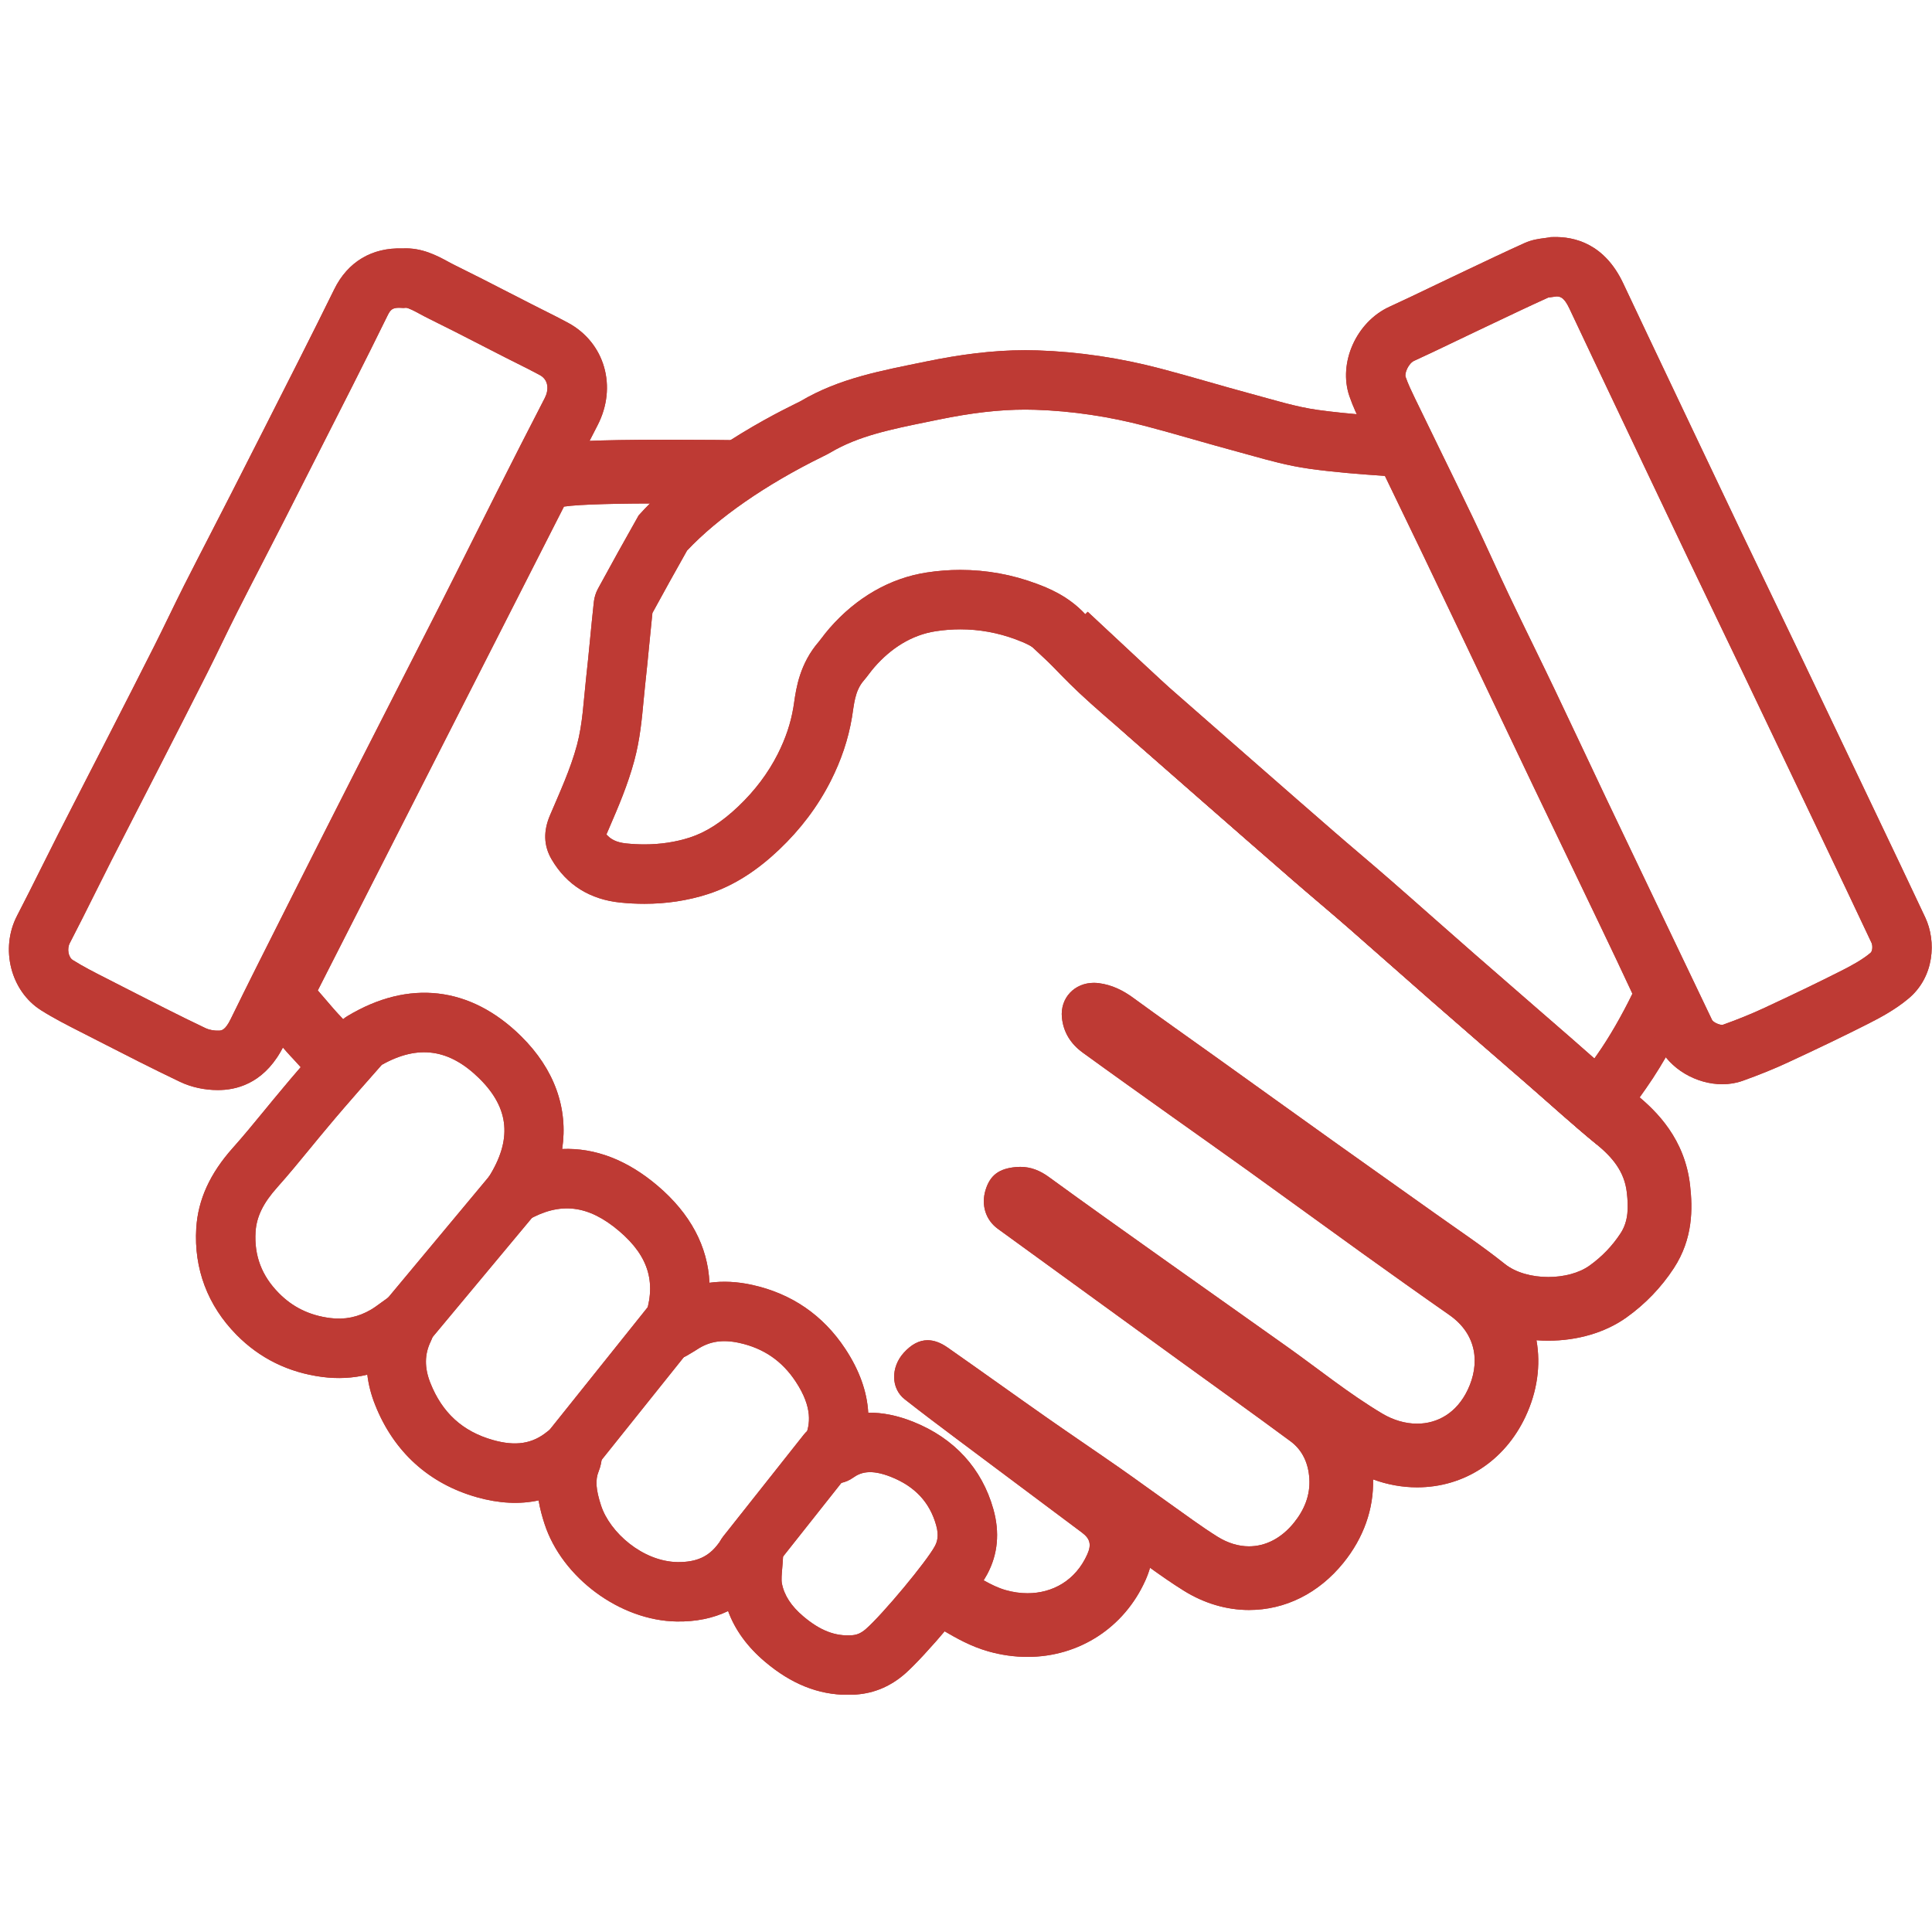
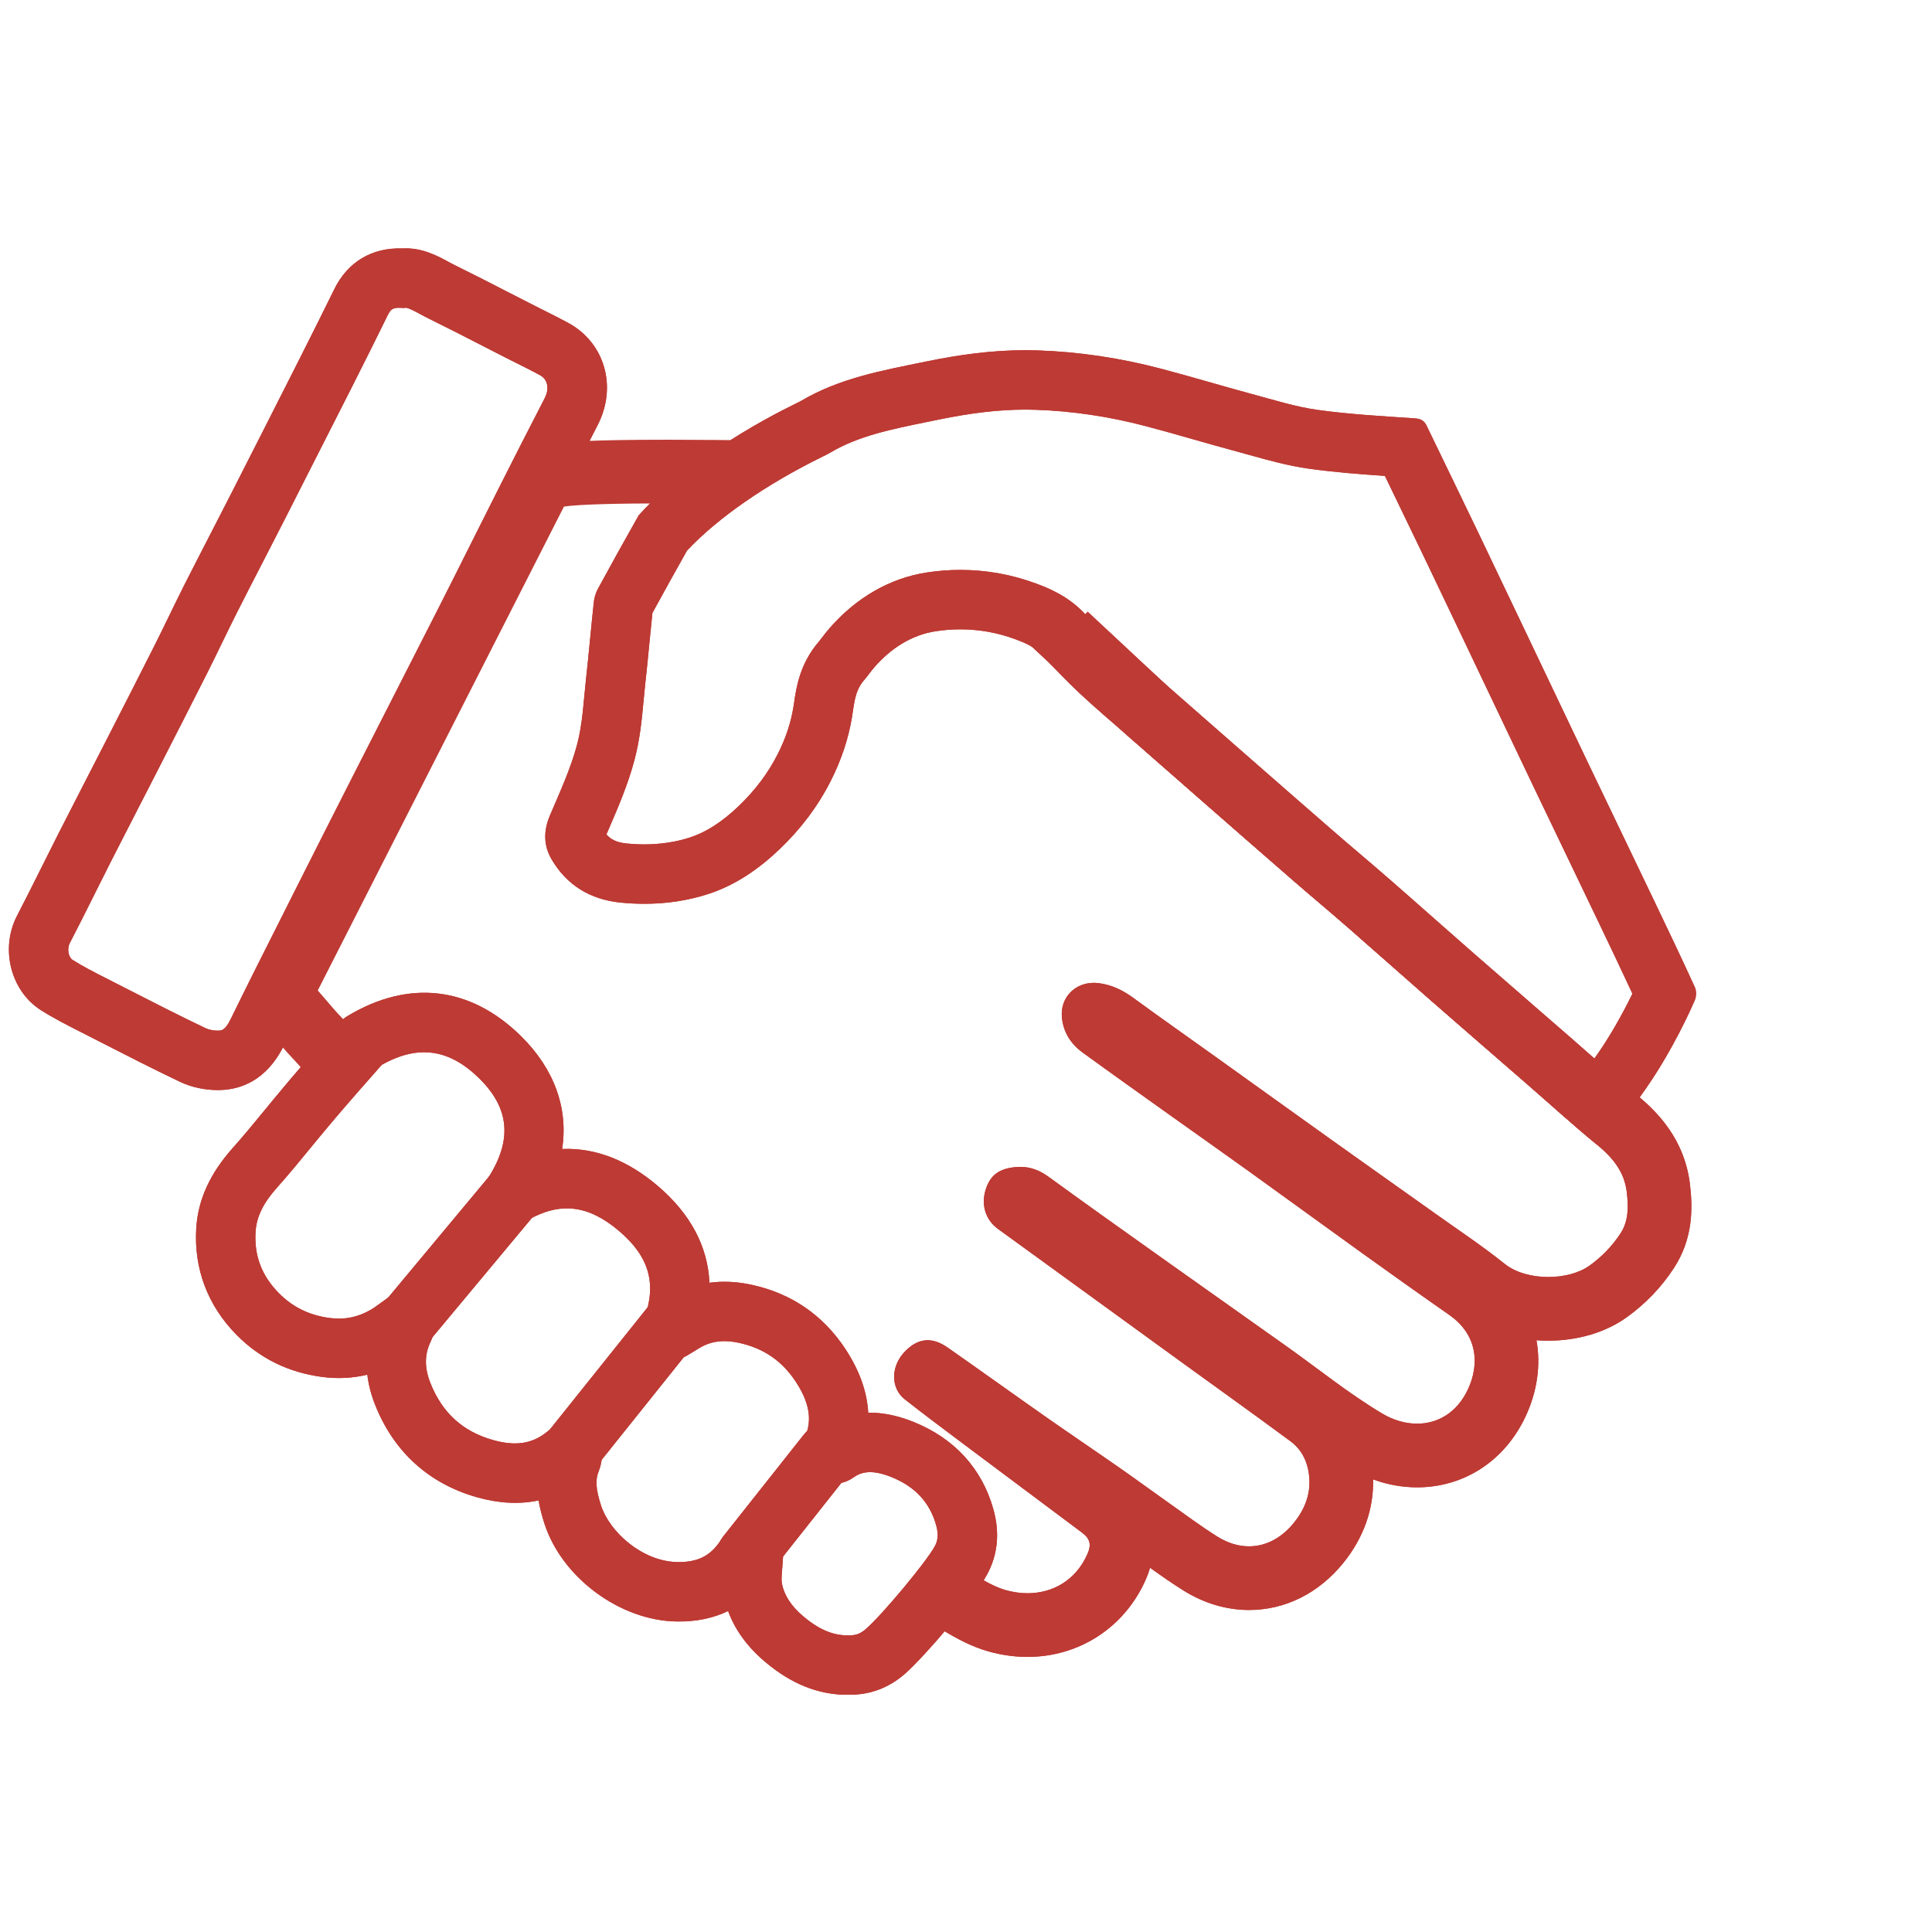
<svg xmlns="http://www.w3.org/2000/svg" width="1080" viewBox="0 0 810 810" height="1080" preserveAspectRatio="xMidYMid meet">
  <defs>
    <clipPath id="5677ba2f70">
      <path d="M 82.031 416.117 L 418.348 416.117 L 418.348 710.477 L 82.031 710.477 Z M 82.031 416.117 " clip-rule="nonzero" />
    </clipPath>
    <clipPath id="1c6d4ad8f4">
      <path d="M 564.258 99.379 L 809.891 99.379 L 809.891 455 L 564.258 455 Z M 564.258 99.379 " clip-rule="nonzero" />
    </clipPath>
    <clipPath id="4f2bcc4b38">
      <path d="M 82.031 416.117 L 418.348 416.117 L 418.348 710.477 L 82.031 710.477 Z M 82.031 416.117 " clip-rule="nonzero" />
    </clipPath>
    <clipPath id="1bf614caaf">
      <path d="M 564.258 99.379 L 809.891 99.379 L 809.891 455 L 564.258 455 Z M 564.258 99.379 " clip-rule="nonzero" />
    </clipPath>
  </defs>
  <path fill="#be3a34" d="M 279.953 184.359 C 247.512 184.359 237.539 185.23 232.473 185.992 C 223.941 187.273 216.559 192.598 212.648 200.285 L 109.445 403.141 C 104.559 412.738 105.922 424.328 112.902 432.535 C 119.645 440.469 121.438 442.414 123.398 444.477 C 124.426 445.562 125.594 446.793 131.711 453.988 C 132.094 454.43 132.488 454.871 132.898 455.293 C 133.352 455.758 133.773 456.191 134.211 456.648 C 134.922 455.426 135.68 454.238 136.512 453.109 C 137.758 451.441 139.328 449.934 141.074 448.586 C 141.207 448.273 141.324 447.953 141.469 447.641 C 142.781 445.512 144.098 443.379 145.41 441.254 C 147.141 439.133 149.109 437.316 151.27 435.789 C 139.133 421.539 146.453 430.785 133.234 415.242 L 236.441 212.387 C 243.121 211.387 260.176 211.051 279.953 211.051 C 285.48 211.051 291.227 211.078 297.012 211.121 C 298.496 209.469 300.145 207.973 301.918 206.699 C 303.961 197.254 311.016 188.168 319.949 184.688 C 306.832 184.5 292.797 184.359 279.953 184.359 " fill-opacity="1" fill-rule="nonzero" />
  <path fill="#be3a34" d="M 708.582 497.02 C 706.414 477.625 694.734 466.031 686.137 459 C 679.848 453.84 673.738 448.445 667.266 442.727 C 664.305 440.113 661.344 437.5 658.367 434.906 C 653.543 430.707 648.715 426.516 643.883 422.324 C 635.195 414.785 626.512 407.242 617.852 399.672 C 612.277 394.801 606.73 389.898 601.176 385.004 C 595.199 379.723 589.012 374.258 582.867 368.898 C 578.613 365.188 574.312 361.52 570.148 357.973 C 566.555 354.914 562.84 351.754 559.27 348.645 C 548.809 339.566 538.188 330.273 527.922 321.285 L 521.715 315.859 C 511.211 306.676 500.715 297.473 490.219 288.262 C 488.055 286.363 474.148 273.414 456.035 256.484 C 455.109 257.465 454.137 258.375 453.129 259.188 C 442.855 267.445 430.363 265.875 420.367 259.668 C 444.695 282.438 469.344 305.461 472.617 308.328 C 483.121 317.547 493.625 326.758 504.141 335.953 C 516.672 346.914 529.199 357.883 541.773 368.805 C 549.578 375.582 557.523 382.211 565.316 389.008 C 577.008 399.219 588.594 409.551 600.281 419.766 C 613.77 431.562 627.324 443.281 640.844 455.043 C 650.293 463.266 659.551 471.719 669.234 479.648 C 675.883 485.098 681.055 491.043 682.059 499.988 C 682.73 506 682.828 511.887 679.422 517.086 C 675.953 522.375 671.629 526.883 666.391 530.629 C 662.016 533.762 655.594 535.395 649.117 535.395 C 642.352 535.395 635.52 533.617 630.855 529.883 C 621.516 522.406 611.504 515.758 601.754 508.809 C 587.523 498.668 573.238 488.602 559.02 478.453 C 542.418 466.602 525.871 454.695 509.285 442.824 C 497.934 434.699 486.508 426.676 475.23 418.434 C 470.797 415.188 466.195 412.906 460.637 412.184 C 459.945 412.102 459.266 412.059 458.598 412.059 C 450.578 412.059 444.41 418.316 445.211 426.602 C 445.824 432.871 449 437.727 453.957 441.328 C 466.426 450.395 479.008 459.312 491.559 468.27 C 502.16 475.832 512.824 483.328 523.395 490.926 C 539.355 502.398 555.23 513.988 571.195 525.457 C 583.285 534.129 595.406 542.77 607.605 551.285 C 619.438 559.535 620.457 571.91 615.375 582.633 C 610.773 592.352 602.719 596.883 594.113 596.883 C 589.242 596.883 584.195 595.43 579.512 592.645 C 565.512 584.301 552.734 573.918 539.402 564.457 C 522.227 552.266 505.012 540.121 487.84 527.91 C 471.762 516.477 455.664 505.062 439.719 493.453 C 435.98 490.73 432.18 489.215 427.73 489.215 C 427.125 489.215 426.508 489.242 425.867 489.305 C 418.957 489.93 415.141 492.613 413.215 498.855 C 411.27 505.16 413.203 511.449 418.348 515.191 C 443.59 533.531 468.844 551.863 494.105 570.184 C 509.77 581.543 525.523 592.777 541.07 604.281 C 546.133 608.027 548.543 613.559 548.945 619.852 C 549.391 626.934 546.82 633.055 542.469 638.445 C 537.242 644.902 530.625 648.309 523.645 648.309 C 519.293 648.309 514.805 646.984 510.418 644.246 C 503.586 639.98 497.113 635.121 490.523 630.469 C 483.512 625.523 476.594 620.426 469.555 615.512 C 459.379 608.41 449.074 601.484 438.914 594.359 C 425.012 584.617 411.227 574.703 397.312 564.973 C 394.363 562.906 391.57 561.895 388.895 561.895 C 385.363 561.895 382.043 563.68 378.871 567.195 C 373.422 573.258 373.512 582.094 379.281 586.633 C 386.344 592.191 393.531 597.594 400.727 602.988 C 418.367 616.207 436.051 629.371 453.684 642.594 C 457.109 645.164 457.633 647.703 455.859 651.648 C 450.934 662.68 441.25 667.973 430.781 667.973 C 427.777 667.973 424.699 667.531 421.656 666.664 C 415.352 664.879 409.719 660.742 403.77 657.711 C 403.473 657.559 401.699 656.195 398.961 654.047 C 399 654.293 399.059 654.52 399.098 654.77 C 400.266 662.516 397.234 670.215 392.719 676.32 C 391.711 677.668 390.488 678.91 389.137 680.051 C 390.141 680.719 390.777 681.047 391.641 681.492 C 392.918 682.137 394.434 683.012 396.047 683.945 C 400.871 686.738 406.875 690.215 414.363 692.348 C 419.777 693.883 425.305 694.664 430.781 694.664 C 452.418 694.664 471.367 682.359 480.223 662.555 C 481.008 660.805 481.648 659.055 482.156 657.293 C 486.637 660.5 491.273 663.766 496.285 666.887 C 504.781 672.195 514.246 675 523.645 675 C 538.855 675 552.902 667.977 563.219 655.23 C 571.676 644.777 575.957 632.723 575.672 620.254 C 581.664 622.441 587.906 623.574 594.113 623.574 C 613.777 623.574 630.754 612.543 639.504 594.062 C 644.562 583.363 646.016 572.25 644.168 561.906 C 645.801 562.031 647.457 562.086 649.117 562.086 C 661.48 562.086 673.133 558.625 681.934 552.328 C 689.812 546.691 696.48 539.754 701.742 531.719 C 709.859 519.324 709.668 506.668 708.582 497.02 " fill-opacity="1" fill-rule="nonzero" />
  <path fill="#be3a34" d="M 429.941 146.816 C 415.926 146.816 402.074 148.723 388.305 151.559 C 369.562 155.418 351.965 158.504 335.512 168.27 C 333.809 169.27 293.383 187.473 267.754 216.09 C 262 226.266 256.32 236.484 250.738 246.75 C 249.812 248.441 249.18 250.43 248.973 252.34 C 247.805 263.031 246.906 273.75 245.711 284.434 C 244.668 293.781 244.316 303.359 241.895 312.363 C 239.18 322.477 234.695 332.152 230.574 341.848 C 227.848 348.262 227.812 354.402 231.27 360.301 C 237.676 371.23 247.598 377.117 259.996 378.395 C 263.391 378.742 266.789 378.922 270.18 378.922 C 279.211 378.922 288.16 377.645 296.809 374.855 C 308.195 371.195 318.004 364.43 326.676 356.188 C 335.52 347.785 342.836 338.211 348.344 327.305 C 352.59 318.887 355.629 310.102 357.191 300.734 C 358.082 295.43 358.289 289.758 362.141 285.316 C 363.703 283.523 365.023 281.52 366.598 279.727 C 373.492 271.836 382.125 266.207 392.328 264.645 C 395.754 264.113 399.195 263.852 402.621 263.852 C 410.504 263.852 418.352 265.25 425.938 268.09 C 429.906 269.578 433.734 271.203 436.766 274.48 C 441.887 280.02 447.121 285.488 452.629 290.652 C 459.113 296.734 465.934 302.465 472.617 308.328 C 483.121 317.547 493.625 326.758 504.141 335.953 C 516.672 346.914 529.199 357.883 541.773 368.805 C 549.578 375.582 557.523 382.211 565.316 389.008 C 577.008 399.219 588.594 409.551 600.281 419.766 C 613.77 431.562 627.324 443.281 640.844 455.043 C 650.293 463.266 659.551 471.719 669.234 479.648 C 669.469 479.844 669.738 479.934 670.051 479.934 C 673.426 479.934 681.152 469.043 690.195 456.168 C 697.578 445.668 705.41 431.207 710.527 419.426 C 711.215 417.855 711.293 415.457 710.59 413.93 C 704.961 401.59 699.113 389.355 693.262 377.125 C 684.039 357.812 674.73 338.551 665.5 319.25 C 655.922 299.211 646.398 279.145 636.84 259.09 C 630.898 246.621 624.969 234.137 618.992 221.68 C 612.055 207.25 605.062 192.84 598.09 178.43 C 597.125 176.41 595.746 175.582 593.273 175.414 C 579.648 174.469 565.969 173.738 552.457 171.863 C 543.184 170.57 534.113 167.684 525.027 165.246 C 512.23 161.805 499.547 157.945 486.734 154.574 C 469.754 150.105 452.441 147.48 434.895 146.902 C 433.242 146.848 431.586 146.816 429.941 146.816 Z M 429.941 171.73 C 431.332 171.73 432.719 171.758 434.074 171.801 C 449.422 172.301 465.008 174.613 480.391 178.668 C 487.016 180.406 493.832 182.352 500.422 184.234 C 506.332 185.918 512.441 187.656 518.562 189.301 C 520.422 189.801 522.277 190.316 524.141 190.84 C 531.973 193.027 540.078 195.285 549.031 196.539 C 559.719 198.02 570.312 198.824 580.629 199.527 L 581.59 201.516 C 586.578 211.832 591.57 222.145 596.531 232.473 C 601.16 242.102 605.75 251.75 610.344 261.391 L 614.355 269.809 C 617.707 276.844 621.055 283.883 624.406 290.918 C 630.598 303.949 636.801 316.977 643.027 329.996 C 647.656 339.688 652.312 349.367 656.973 359.059 C 661.578 368.656 666.195 378.258 670.789 387.863 C 675.281 397.254 679.887 406.895 684.398 416.613 C 680 425.66 674.613 435.016 669.809 441.852 C 669.086 442.879 668.281 444.031 667.426 445.242 C 666.98 444.852 666.535 444.457 666.082 444.062 C 663.129 441.445 660.176 438.84 657.199 436.254 C 652.375 432.055 647.547 427.863 642.723 423.668 C 634.031 416.125 625.336 408.582 616.676 401.008 C 611.102 396.133 605.547 391.234 600 386.332 C 594.016 381.059 587.832 375.602 581.699 370.242 C 577.453 366.535 573.148 362.875 568.984 359.328 C 565.398 356.262 561.688 353.102 558.102 349.992 C 547.625 340.895 537 331.594 526.711 322.602 L 520.547 317.199 C 510.035 308.012 499.539 298.809 489.043 289.605 C 487.109 287.902 485.164 286.219 483.227 284.531 C 478.457 280.402 473.961 276.5 469.664 272.477 C 464.25 267.402 459.008 261.836 455.047 257.559 C 447.727 249.648 438.914 246.348 434.68 244.758 C 424.379 240.898 413.59 238.938 402.621 238.938 C 397.953 238.938 393.227 239.301 388.562 240.016 C 373.191 242.367 359.109 250.438 347.828 263.344 C 346.488 264.879 345.395 266.312 344.52 267.465 C 344.074 268.051 343.574 268.703 343.332 268.988 C 335.309 278.23 333.816 288.465 332.934 294.574 C 332.836 295.262 332.738 295.949 332.621 296.625 C 331.523 303.199 329.387 309.566 326.102 316.086 C 322.062 324.094 316.48 331.512 309.523 338.121 C 302.586 344.711 295.926 348.973 289.176 351.141 C 283.27 353.047 276.875 354.012 270.18 354.012 C 267.684 354.012 265.121 353.879 262.539 353.613 C 258.336 353.176 255.953 351.82 254.25 349.832 C 254.652 348.91 255.047 347.984 255.445 347.059 C 259.262 338.211 263.199 329.066 265.953 318.824 C 268.316 310.039 269.117 301.426 269.816 293.832 C 270.035 291.516 270.234 289.324 270.473 287.207 C 271.117 281.449 271.676 275.688 272.215 270.113 C 272.633 265.797 273.062 261.34 273.531 256.992 C 278.188 248.441 283.059 239.66 288.043 230.828 C 301.027 217.043 321.137 203.102 345.035 191.359 C 346.398 190.691 347.223 190.281 348.227 189.691 C 359.859 182.781 373.457 180.008 389.195 176.805 L 393.328 175.957 C 407.328 173.07 418.965 171.73 429.941 171.73 " fill-opacity="1" fill-rule="nonzero" />
  <g clip-path="url(#5677ba2f70)">
    <path fill="#be3a34" d="M 360.848 611.277 C 360.84 611.293 360.84 611.301 360.832 611.309 C 360.84 611.301 360.84 611.293 360.848 611.277 Z M 350.309 621.984 C 350.305 621.984 350.305 621.984 350.297 621.984 C 350.305 621.984 350.305 621.984 350.309 621.984 Z M 315.508 636.93 C 316.008 636.93 316.508 636.957 317.016 637.02 C 321.207 637.527 324.855 640.125 326.703 643.922 C 328.617 647.848 328.387 651.227 328.305 652.5 C 328.234 654.234 328.094 655.863 327.957 657.426 C 327.746 659.844 327.531 662.34 327.805 663.801 C 328.75 668.824 331.703 673.371 336.824 677.695 C 343.91 683.672 350.207 686.094 357.273 685.578 C 359.402 685.418 361.125 684.633 363.051 682.949 C 370.094 676.777 388.449 654.723 391.938 648.238 C 392.863 646.52 393.762 643.969 392.488 639.453 C 389.777 629.84 383.613 623.223 373.652 619.23 C 364.852 615.715 360.617 617.41 357.645 619.543 C 354.418 621.844 351.152 621.977 350.039 622.012 C 346.383 622.34 342.754 621.039 340.141 618.445 C 337.465 615.789 336.137 612.059 336.527 608.305 L 336.539 608.031 C 336.59 606.852 336.68 604.648 337.668 602.152 C 339.59 597.281 340.871 590.254 333.605 579.242 C 327.895 570.582 320.172 565.277 309.996 563.031 C 302.969 561.484 297.504 562.316 292.277 565.75 C 291.477 566.277 290.645 566.773 289.551 567.418 L 288.023 568.324 C 283.484 571.039 277.723 570.594 273.656 567.211 C 269.59 563.824 268.102 558.242 269.949 553.289 C 275.496 538.398 272.293 526.93 259.566 516.113 C 246.672 505.152 234.848 503.754 221.223 511.574 C 216.246 514.438 209.957 513.52 205.996 509.359 C 202.039 505.199 201.441 498.867 204.551 494.039 C 214.844 478.023 213.703 464.719 200.957 452.152 C 188.324 439.711 175.293 437.875 160.051 446.445 C 144.918 463.559 140.441 468.926 138.496 471.254 L 137.617 472.301 C 134.992 475.41 132.414 478.551 129.832 481.699 C 125.48 487.004 120.984 492.488 116.25 497.785 C 110.344 504.379 107.535 510.145 107.145 516.453 C 106.535 526.465 109.723 534.867 116.898 542.137 C 122.73 548.055 129.73 551.465 138.309 552.586 C 144.52 553.406 150.188 552.23 155.621 549.027 C 156.844 548.305 158.164 547.336 159.848 546.105 C 160.82 545.398 161.848 544.648 162.977 543.855 C 167.238 540.867 172.91 540.832 177.195 543.785 C 181.484 546.738 183.488 552.043 182.215 557.098 C 182.117 557.457 182.062 557.766 182.008 558.016 C 181.785 559.062 181.453 560.641 180.574 562.43 C 177.969 567.773 177.914 573.445 180.414 579.762 C 185.371 592.309 193.977 600.156 206.703 603.746 C 216.184 606.422 223.199 605.328 229.449 600.219 C 230.332 599.492 231.117 598.969 231.941 598.414 C 232.289 598.176 232.707 597.898 233.215 597.551 C 237.363 594.68 242.836 594.598 247.066 597.344 C 251.309 600.09 253.461 605.113 252.547 610.078 C 252.434 610.641 252.371 611.121 252.309 611.543 C 252.094 612.996 251.828 614.805 250.98 616.887 C 249.527 620.469 249.805 624.465 251.977 631.145 C 255.645 642.445 269.422 654.688 284.074 654.91 C 292 654.98 297.137 652.688 301.242 647.09 C 302.426 645.477 303.648 644.066 304.727 642.824 C 305.145 642.344 305.547 641.871 305.949 641.391 C 308.332 638.539 311.844 636.93 315.508 636.93 Z M 355.348 710.559 C 343.109 710.559 331.758 706.012 320.762 696.727 C 313.352 690.477 308.16 683.34 305.262 675.441 C 298.949 678.473 291.734 679.953 283.707 679.816 C 259.977 679.469 235.625 661.465 228.281 638.84 C 227.32 635.891 226.395 632.598 225.805 629.051 C 217.848 630.77 209.199 630.332 199.949 627.727 C 179.805 622.039 165.039 608.625 157.25 588.926 C 155.586 584.727 154.504 580.516 154.004 576.336 C 147.914 577.816 141.586 578.137 135.082 577.289 C 120.992 575.445 108.906 569.512 99.168 559.633 C 87.078 547.379 81.238 531.922 82.281 514.926 C 83.012 502.977 88.051 491.934 97.688 481.172 C 102.066 476.27 106.195 471.238 110.574 465.902 C 113.234 462.656 115.898 459.41 118.609 456.203 L 119.367 455.293 C 121.609 452.609 126.273 447.016 142.715 428.441 C 143.555 427.496 144.527 426.684 145.605 426.031 C 171.344 410.5 197.215 413.484 218.445 434.414 C 232.457 448.23 238.273 464.672 235.695 481.723 C 249.48 481.145 262.984 486.324 275.699 497.133 C 289.449 508.816 296.762 522.605 297.441 537.801 C 303.141 537.023 309.133 537.32 315.375 538.703 C 331.945 542.367 345.074 551.391 354.398 565.52 C 360.305 574.469 363.512 583.418 364.012 592.273 C 369.953 592.184 376.277 593.449 382.918 596.105 C 400.051 602.965 411.652 615.617 416.461 632.695 C 419.227 642.496 418.359 651.699 413.883 660.031 C 408.199 670.605 387.406 694.73 379.457 701.691 C 373.484 706.926 366.645 709.855 359.125 710.422 C 357.859 710.516 356.602 710.559 355.348 710.559 " fill-opacity="1" fill-rule="nonzero" />
  </g>
  <path fill="#be3a34" d="M 170.594 566.496 C 167.785 566.496 164.957 565.551 162.629 563.609 C 157.344 559.203 156.629 551.348 161.031 546.066 L 205.516 492.684 C 209.922 487.398 217.777 486.684 223.059 491.09 C 228.344 495.492 229.059 503.344 224.656 508.629 L 180.172 562.012 C 177.703 564.973 174.168 566.496 170.594 566.496 " fill-opacity="1" fill-rule="nonzero" />
  <path fill="#be3a34" d="M 239.992 619.879 C 237.262 619.879 234.516 618.988 232.215 617.152 C 226.848 612.852 225.973 605.008 230.273 599.645 L 272.98 546.262 C 277.277 540.887 285.117 540.02 290.484 544.312 C 295.855 548.609 296.73 556.449 292.43 561.824 L 249.723 615.207 C 247.262 618.277 243.641 619.879 239.992 619.879 " fill-opacity="1" fill-rule="nonzero" />
  <path fill="#be3a34" d="M 312.949 664.363 C 310.238 664.363 307.512 663.488 305.227 661.672 C 299.832 657.406 298.922 649.57 303.191 644.18 L 337 601.473 C 341.266 596.078 349.109 595.168 354.496 599.434 C 359.887 603.711 360.801 611.535 356.531 616.938 L 322.723 659.645 C 320.262 662.742 316.625 664.363 312.949 664.363 " fill-opacity="1" fill-rule="nonzero" />
  <path fill="#be3a34" d="M 167.242 129.039 C 164.527 129.039 163.672 129.879 162.496 132.262 C 157.93 141.57 153.059 151.344 147.602 162.137 C 138.07 180.98 128.512 199.812 118.926 218.629 C 116.078 224.215 113.199 229.797 110.328 235.371 C 106.688 242.434 103.043 249.504 99.457 256.594 C 97.297 260.875 95.195 265.191 93.098 269.508 C 91.055 273.723 89.012 277.926 86.906 282.105 C 80.809 294.199 74.555 306.434 68.5 318.27 L 65.676 323.797 C 63.07 328.883 60.465 333.965 57.852 339.047 C 54.133 346.262 50.418 353.484 46.742 360.727 C 44.414 365.312 42.121 369.914 39.82 374.523 C 36.406 381.379 32.867 388.461 29.254 395.41 C 28.016 397.809 28.648 401.328 30.539 402.516 C 34.863 405.238 39.57 407.633 44.547 410.16 L 52.461 414.207 C 63.5 419.859 74.906 425.703 86.211 431.078 C 87.668 431.77 89.844 432.18 91.75 432.098 C 92.867 432.055 94.398 431.992 96.711 427.266 C 103.734 412.898 111.039 398.414 118.105 384.402 L 123.266 374.156 C 131.375 358.043 139.516 341.953 147.691 325.875 C 153.027 315.371 158.383 304.883 163.738 294.395 C 170.609 280.938 177.477 267.473 184.316 254 C 188.785 245.195 193.207 236.367 197.625 227.539 C 201.199 220.406 204.773 213.27 208.371 206.152 C 214.773 193.473 221.594 180 228.406 166.863 C 230.109 163.562 230.129 159.316 226.32 157.25 C 223.176 155.547 219.992 153.957 216.617 152.27 C 214.984 151.449 213.336 150.629 211.703 149.801 C 208.52 148.172 205.34 146.539 202.164 144.914 C 194.844 141.145 187.277 137.262 179.816 133.605 C 178.547 132.98 177.289 132.305 176.035 131.625 C 174.062 130.559 171.082 128.953 170.113 129.039 L 169.184 129.121 L 168.246 129.074 C 167.883 129.051 167.551 129.039 167.242 129.039 Z M 91.277 457.016 C 85.766 457.016 80.227 455.816 75.52 453.578 C 63.883 448.043 52.305 442.113 41.105 436.379 L 33.258 432.371 C 27.996 429.691 22.559 426.926 17.262 423.59 C 4.496 415.555 -0.039 397.762 7.148 383.93 C 10.668 377.156 14.156 370.164 17.527 363.41 C 19.848 358.746 22.172 354.086 24.535 349.445 C 28.227 342.168 31.957 334.91 35.691 327.648 C 38.297 322.586 40.902 317.527 43.488 312.453 L 46.316 306.926 C 52.359 295.125 58.594 282.918 64.656 270.891 C 66.707 266.824 68.699 262.727 70.695 258.625 C 72.809 254.281 74.992 249.781 77.23 245.348 C 80.852 238.203 84.512 231.086 88.184 223.965 C 91.039 218.418 93.898 212.871 96.727 207.32 C 106.305 188.523 115.848 169.715 125.363 150.898 C 130.777 140.188 135.609 130.504 140.137 121.281 C 145.793 109.762 155.941 103.715 168.809 104.16 C 176.809 103.738 183.195 107.172 187.895 109.715 C 188.855 110.234 189.812 110.758 190.785 111.23 C 198.453 114.996 206.129 118.938 213.551 122.754 C 216.707 124.375 219.855 125.992 223.02 127.598 C 224.594 128.406 226.18 129.199 227.758 129.988 C 231.164 131.691 234.68 133.453 238.176 135.344 C 253.582 143.684 258.891 162.16 250.523 178.32 C 243.766 191.367 237.246 204.238 230.609 217.383 C 227.02 224.48 223.461 231.59 219.898 238.703 C 215.457 247.566 211.012 256.426 206.531 265.27 C 199.684 278.77 192.809 292.246 185.926 305.723 C 180.574 316.199 175.23 326.68 169.898 337.168 C 161.738 353.211 153.613 369.277 145.523 385.352 L 140.352 395.621 C 133.316 409.555 126.047 423.973 119.094 438.207 C 111.773 453.18 100.703 456.691 92.703 456.988 C 92.223 457.012 91.75 457.016 91.277 457.016 " fill-opacity="1" fill-rule="nonzero" />
  <g clip-path="url(#1c6d4ad8f4)">
-     <path fill="#be3a34" d="M 649.094 124.762 C 641.297 128.285 633.387 132.047 625.734 135.691 L 619.082 138.852 C 616.129 140.25 613.188 141.66 610.246 143.07 C 604.598 145.781 598.758 148.59 592.898 151.266 C 590.5 152.359 588.781 156.48 589.312 158.023 C 590.332 161.012 591.848 164.141 593.445 167.457 L 593.844 168.262 C 597.129 175.059 600.438 181.844 603.746 188.629 C 608.371 198.09 612.984 207.547 617.531 217.043 C 620.262 222.742 622.934 228.539 625.512 234.145 C 627.883 239.301 630.25 244.449 632.691 249.574 C 635.953 256.426 639.273 263.238 642.598 270.059 C 645.695 276.41 648.789 282.77 651.84 289.152 C 655.746 297.328 659.613 305.527 663.477 313.723 C 666.711 320.598 669.949 327.48 673.215 334.34 C 680.234 349.082 687.285 363.805 694.324 378.535 L 707.879 406.875 C 711.188 413.789 714.496 420.707 717.793 427.629 C 718.348 428.652 721.094 429.879 722.297 429.652 C 728.406 427.461 733.863 425.258 738.875 422.945 C 751.762 416.98 762.355 411.871 772.203 406.887 C 776.199 404.863 780.746 402.402 784.195 399.512 C 785.16 398.707 785.145 396.363 784.633 395.258 C 777.973 381.07 771.098 366.676 764.461 352.746 L 758.984 341.27 C 749.891 322.191 740.801 303.109 731.68 284.043 C 727.914 276.16 724.125 268.293 720.336 260.426 C 716.16 251.734 711.988 243.055 707.832 234.359 C 701.527 221.18 695.266 207.98 689 194.781 L 678.547 172.773 C 671.68 158.328 664.812 143.879 658 129.398 C 655.852 124.848 654.328 124.305 652.598 124.277 C 651.973 124.375 651.332 124.457 650.703 124.535 C 650.168 124.602 649.465 124.688 649.094 124.762 Z M 722.086 454.57 C 711.242 454.57 699.996 448.191 695.305 438.348 C 692.012 431.438 688.711 424.527 685.398 417.621 L 671.852 389.289 C 664.797 374.543 657.75 359.801 650.73 345.043 C 647.441 338.156 644.188 331.246 640.934 324.34 C 637.09 316.184 633.254 308.031 629.367 299.891 C 626.34 293.574 623.273 287.27 620.199 280.973 C 616.852 274.09 613.492 267.203 610.199 260.293 C 607.711 255.066 605.289 249.805 602.871 244.547 C 600.336 239.027 597.723 233.328 595.066 227.809 C 590.547 218.371 585.953 208.965 581.359 199.562 C 578.035 192.742 574.715 185.93 571.41 179.105 L 571.031 178.305 C 569.168 174.469 567.25 170.5 565.734 166.066 C 560.973 152.086 568.672 134.938 582.555 128.602 C 588.184 126.027 593.918 123.273 599.461 120.613 C 602.441 119.188 605.422 117.75 608.41 116.34 L 615.027 113.195 C 622.891 109.457 631.023 105.586 639.148 101.914 C 642.352 100.469 645.391 100.094 647.609 99.816 C 648.137 99.746 648.664 99.691 649.18 99.594 L 650.145 99.414 L 651.125 99.387 C 660.246 99.113 672.762 102.285 680.535 118.785 C 687.34 133.234 694.191 147.66 701.047 162.082 L 711.5 184.098 C 717.758 197.273 724.02 210.453 730.305 223.617 C 734.453 232.293 738.617 240.961 742.789 249.621 C 746.582 257.512 750.379 265.402 754.152 273.289 C 763.277 292.371 772.379 311.457 781.477 330.551 L 786.945 342.02 C 793.605 355.98 800.488 370.414 807.18 384.672 C 811.879 394.68 810.988 409.551 800.207 418.598 C 794.82 423.117 788.719 426.445 783.457 429.109 C 773.336 434.23 762.492 439.461 749.336 445.547 C 743.641 448.184 737.504 450.672 730.559 453.152 C 727.855 454.117 724.984 454.57 722.086 454.57 " fill-opacity="1" fill-rule="nonzero" />
-   </g>
-   <path fill="#be3a34" d="M 279.953 184.359 C 247.512 184.359 237.539 185.23 232.473 185.992 C 223.941 187.273 216.559 192.598 212.648 200.285 L 109.445 403.141 C 104.559 412.738 105.922 424.328 112.902 432.535 C 119.645 440.469 121.438 442.414 123.398 444.477 C 124.426 445.562 125.594 446.793 131.711 453.988 C 132.094 454.43 132.488 454.871 132.898 455.293 C 133.352 455.758 133.773 456.191 134.211 456.648 C 134.922 455.426 135.68 454.238 136.512 453.109 C 137.758 451.441 139.328 449.934 141.074 448.586 C 141.207 448.273 141.324 447.953 141.469 447.641 C 142.781 445.512 144.098 443.379 145.41 441.254 C 147.141 439.133 149.109 437.316 151.27 435.789 C 139.133 421.539 146.453 430.785 133.234 415.242 L 236.441 212.387 C 243.121 211.387 260.176 211.051 279.953 211.051 C 285.48 211.051 291.227 211.078 297.012 211.121 C 298.496 209.469 300.145 207.973 301.918 206.699 C 303.961 197.254 311.016 188.168 319.949 184.688 C 306.832 184.5 292.797 184.359 279.953 184.359 " fill-opacity="1" fill-rule="nonzero" />
+     </g>
  <path fill="#be3a34" d="M 708.582 497.02 C 706.414 477.625 694.734 466.031 686.137 459 C 679.848 453.84 673.738 448.445 667.266 442.727 C 664.305 440.113 661.344 437.5 658.367 434.906 C 653.543 430.707 648.715 426.516 643.883 422.324 C 635.195 414.785 626.512 407.242 617.852 399.672 C 612.277 394.801 606.73 389.898 601.176 385.004 C 595.199 379.723 589.012 374.258 582.867 368.898 C 578.613 365.188 574.312 361.52 570.148 357.973 C 566.555 354.914 562.84 351.754 559.27 348.645 C 548.809 339.566 538.188 330.273 527.922 321.285 L 521.715 315.859 C 511.211 306.676 500.715 297.473 490.219 288.262 C 488.055 286.363 474.148 273.414 456.035 256.484 C 455.109 257.465 454.137 258.375 453.129 259.188 C 442.855 267.445 430.363 265.875 420.367 259.668 C 444.695 282.438 469.344 305.461 472.617 308.328 C 483.121 317.547 493.625 326.758 504.141 335.953 C 516.672 346.914 529.199 357.883 541.773 368.805 C 549.578 375.582 557.523 382.211 565.316 389.008 C 577.008 399.219 588.594 409.551 600.281 419.766 C 613.77 431.562 627.324 443.281 640.844 455.043 C 650.293 463.266 659.551 471.719 669.234 479.648 C 675.883 485.098 681.055 491.043 682.059 499.988 C 682.73 506 682.828 511.887 679.422 517.086 C 675.953 522.375 671.629 526.883 666.391 530.629 C 662.016 533.762 655.594 535.395 649.117 535.395 C 642.352 535.395 635.52 533.617 630.855 529.883 C 621.516 522.406 611.504 515.758 601.754 508.809 C 587.523 498.668 573.238 488.602 559.02 478.453 C 542.418 466.602 525.871 454.695 509.285 442.824 C 497.934 434.699 486.508 426.676 475.23 418.434 C 470.797 415.188 466.195 412.906 460.637 412.184 C 459.945 412.102 459.266 412.059 458.598 412.059 C 450.578 412.059 444.41 418.316 445.211 426.602 C 445.824 432.871 449 437.727 453.957 441.328 C 466.426 450.395 479.008 459.312 491.559 468.27 C 502.16 475.832 512.824 483.328 523.395 490.926 C 539.355 502.398 555.23 513.988 571.195 525.457 C 583.285 534.129 595.406 542.77 607.605 551.285 C 619.438 559.535 620.457 571.91 615.375 582.633 C 610.773 592.352 602.719 596.883 594.113 596.883 C 589.242 596.883 584.195 595.43 579.512 592.645 C 565.512 584.301 552.734 573.918 539.402 564.457 C 522.227 552.266 505.012 540.121 487.84 527.91 C 471.762 516.477 455.664 505.062 439.719 493.453 C 435.98 490.73 432.18 489.215 427.73 489.215 C 427.125 489.215 426.508 489.242 425.867 489.305 C 418.957 489.93 415.141 492.613 413.215 498.855 C 411.27 505.16 413.203 511.449 418.348 515.191 C 443.59 533.531 468.844 551.863 494.105 570.184 C 509.77 581.543 525.523 592.777 541.07 604.281 C 546.133 608.027 548.543 613.559 548.945 619.852 C 549.391 626.934 546.82 633.055 542.469 638.445 C 537.242 644.902 530.625 648.309 523.645 648.309 C 519.293 648.309 514.805 646.984 510.418 644.246 C 503.586 639.98 497.113 635.121 490.523 630.469 C 483.512 625.523 476.594 620.426 469.555 615.512 C 459.379 608.41 449.074 601.484 438.914 594.359 C 425.012 584.617 411.227 574.703 397.312 564.973 C 394.363 562.906 391.57 561.895 388.895 561.895 C 385.363 561.895 382.043 563.68 378.871 567.195 C 373.422 573.258 373.512 582.094 379.281 586.633 C 386.344 592.191 393.531 597.594 400.727 602.988 C 418.367 616.207 436.051 629.371 453.684 642.594 C 457.109 645.164 457.633 647.703 455.859 651.648 C 450.934 662.68 441.25 667.973 430.781 667.973 C 427.777 667.973 424.699 667.531 421.656 666.664 C 415.352 664.879 409.719 660.742 403.77 657.711 C 403.473 657.559 401.699 656.195 398.961 654.047 C 399 654.293 399.059 654.52 399.098 654.77 C 400.266 662.516 397.234 670.215 392.719 676.32 C 391.711 677.668 390.488 678.91 389.137 680.051 C 390.141 680.719 390.777 681.047 391.641 681.492 C 392.918 682.137 394.434 683.012 396.047 683.945 C 400.871 686.738 406.875 690.215 414.363 692.348 C 419.777 693.883 425.305 694.664 430.781 694.664 C 452.418 694.664 471.367 682.359 480.223 662.555 C 481.008 660.805 481.648 659.055 482.156 657.293 C 486.637 660.5 491.273 663.766 496.285 666.887 C 504.781 672.195 514.246 675 523.645 675 C 538.855 675 552.902 667.977 563.219 655.23 C 571.676 644.777 575.957 632.723 575.672 620.254 C 581.664 622.441 587.906 623.574 594.113 623.574 C 613.777 623.574 630.754 612.543 639.504 594.062 C 644.562 583.363 646.016 572.25 644.168 561.906 C 645.801 562.031 647.457 562.086 649.117 562.086 C 661.48 562.086 673.133 558.625 681.934 552.328 C 689.812 546.691 696.48 539.754 701.742 531.719 C 709.859 519.324 709.668 506.668 708.582 497.02 " fill-opacity="1" fill-rule="nonzero" />
  <path fill="#be3a34" d="M 429.941 146.816 C 415.926 146.816 402.074 148.723 388.305 151.559 C 369.562 155.418 351.965 158.504 335.512 168.27 C 333.809 169.27 293.383 187.473 267.754 216.09 C 262 226.266 256.32 236.484 250.738 246.75 C 249.812 248.441 249.18 250.43 248.973 252.34 C 247.805 263.031 246.906 273.75 245.711 284.434 C 244.668 293.781 244.316 303.359 241.895 312.363 C 239.18 322.477 234.695 332.152 230.574 341.848 C 227.848 348.262 227.812 354.402 231.27 360.301 C 237.676 371.23 247.598 377.117 259.996 378.395 C 263.391 378.742 266.789 378.922 270.18 378.922 C 279.211 378.922 288.16 377.645 296.809 374.855 C 308.195 371.195 318.004 364.43 326.676 356.188 C 335.52 347.785 342.836 338.211 348.344 327.305 C 352.59 318.887 355.629 310.102 357.191 300.734 C 358.082 295.43 358.289 289.758 362.141 285.316 C 363.703 283.523 365.023 281.52 366.598 279.727 C 373.492 271.836 382.125 266.207 392.328 264.645 C 395.754 264.113 399.195 263.852 402.621 263.852 C 410.504 263.852 418.352 265.25 425.938 268.09 C 429.906 269.578 433.734 271.203 436.766 274.48 C 441.887 280.02 447.121 285.488 452.629 290.652 C 459.113 296.734 465.934 302.465 472.617 308.328 C 483.121 317.547 493.625 326.758 504.141 335.953 C 516.672 346.914 529.199 357.883 541.773 368.805 C 549.578 375.582 557.523 382.211 565.316 389.008 C 577.008 399.219 588.594 409.551 600.281 419.766 C 613.77 431.562 627.324 443.281 640.844 455.043 C 650.293 463.266 659.551 471.719 669.234 479.648 C 669.469 479.844 669.738 479.934 670.051 479.934 C 673.426 479.934 681.152 469.043 690.195 456.168 C 697.578 445.668 705.41 431.207 710.527 419.426 C 711.215 417.855 711.293 415.457 710.59 413.93 C 704.961 401.59 699.113 389.355 693.262 377.125 C 684.039 357.812 674.73 338.551 665.5 319.25 C 655.922 299.211 646.398 279.145 636.84 259.09 C 630.898 246.621 624.969 234.137 618.992 221.68 C 612.055 207.25 605.062 192.84 598.09 178.43 C 597.125 176.41 595.746 175.582 593.273 175.414 C 579.648 174.469 565.969 173.738 552.457 171.863 C 543.184 170.57 534.113 167.684 525.027 165.246 C 512.23 161.805 499.547 157.945 486.734 154.574 C 469.754 150.105 452.441 147.48 434.895 146.902 C 433.242 146.848 431.586 146.816 429.941 146.816 Z M 429.941 171.73 C 431.332 171.73 432.719 171.758 434.074 171.801 C 449.422 172.301 465.008 174.613 480.391 178.668 C 487.016 180.406 493.832 182.352 500.422 184.234 C 506.332 185.918 512.441 187.656 518.562 189.301 C 520.422 189.801 522.277 190.316 524.141 190.84 C 531.973 193.027 540.078 195.285 549.031 196.539 C 559.719 198.02 570.312 198.824 580.629 199.527 L 581.59 201.516 C 586.578 211.832 591.57 222.145 596.531 232.473 C 601.16 242.102 605.75 251.75 610.344 261.391 L 614.355 269.809 C 617.707 276.844 621.055 283.883 624.406 290.918 C 630.598 303.949 636.801 316.977 643.027 329.996 C 647.656 339.688 652.312 349.367 656.973 359.059 C 661.578 368.656 666.195 378.258 670.789 387.863 C 675.281 397.254 679.887 406.895 684.398 416.613 C 680 425.66 674.613 435.016 669.809 441.852 C 669.086 442.879 668.281 444.031 667.426 445.242 C 666.98 444.852 666.535 444.457 666.082 444.062 C 663.129 441.445 660.176 438.84 657.199 436.254 C 652.375 432.055 647.547 427.863 642.723 423.668 C 634.031 416.125 625.336 408.582 616.676 401.008 C 611.102 396.133 605.547 391.234 600 386.332 C 594.016 381.059 587.832 375.602 581.699 370.242 C 577.453 366.535 573.148 362.875 568.984 359.328 C 565.398 356.262 561.688 353.102 558.102 349.992 C 547.625 340.895 537 331.594 526.711 322.602 L 520.547 317.199 C 510.035 308.012 499.539 298.809 489.043 289.605 C 487.109 287.902 485.164 286.219 483.227 284.531 C 478.457 280.402 473.961 276.5 469.664 272.477 C 464.25 267.402 459.008 261.836 455.047 257.559 C 447.727 249.648 438.914 246.348 434.68 244.758 C 424.379 240.898 413.59 238.938 402.621 238.938 C 397.953 238.938 393.227 239.301 388.562 240.016 C 373.191 242.367 359.109 250.438 347.828 263.344 C 346.488 264.879 345.395 266.312 344.52 267.465 C 344.074 268.051 343.574 268.703 343.332 268.988 C 335.309 278.23 333.816 288.465 332.934 294.574 C 332.836 295.262 332.738 295.949 332.621 296.625 C 331.523 303.199 329.387 309.566 326.102 316.086 C 322.062 324.094 316.48 331.512 309.523 338.121 C 302.586 344.711 295.926 348.973 289.176 351.141 C 283.27 353.047 276.875 354.012 270.18 354.012 C 267.684 354.012 265.121 353.879 262.539 353.613 C 258.336 353.176 255.953 351.82 254.25 349.832 C 254.652 348.91 255.047 347.984 255.445 347.059 C 259.262 338.211 263.199 329.066 265.953 318.824 C 268.316 310.039 269.117 301.426 269.816 293.832 C 270.035 291.516 270.234 289.324 270.473 287.207 C 271.117 281.449 271.676 275.688 272.215 270.113 C 272.633 265.797 273.062 261.34 273.531 256.992 C 278.188 248.441 283.059 239.66 288.043 230.828 C 301.027 217.043 321.137 203.102 345.035 191.359 C 346.398 190.691 347.223 190.281 348.227 189.691 C 359.859 182.781 373.457 180.008 389.195 176.805 L 393.328 175.957 C 407.328 173.07 418.965 171.73 429.941 171.73 " fill-opacity="1" fill-rule="nonzero" />
  <g clip-path="url(#4f2bcc4b38)">
    <path fill="#be3a34" d="M 360.848 611.277 C 360.84 611.293 360.84 611.301 360.832 611.309 C 360.84 611.301 360.84 611.293 360.848 611.277 Z M 350.309 621.984 C 350.305 621.984 350.305 621.984 350.297 621.984 C 350.305 621.984 350.305 621.984 350.309 621.984 Z M 315.508 636.93 C 316.008 636.93 316.508 636.957 317.016 637.02 C 321.207 637.527 324.855 640.125 326.703 643.922 C 328.617 647.848 328.387 651.227 328.305 652.5 C 328.234 654.234 328.094 655.863 327.957 657.426 C 327.746 659.844 327.531 662.34 327.805 663.801 C 328.75 668.824 331.703 673.371 336.824 677.695 C 343.91 683.672 350.207 686.094 357.273 685.578 C 359.402 685.418 361.125 684.633 363.051 682.949 C 370.094 676.777 388.449 654.723 391.938 648.238 C 392.863 646.52 393.762 643.969 392.488 639.453 C 389.777 629.84 383.613 623.223 373.652 619.23 C 364.852 615.715 360.617 617.41 357.645 619.543 C 354.418 621.844 351.152 621.977 350.039 622.012 C 346.383 622.34 342.754 621.039 340.141 618.445 C 337.465 615.789 336.137 612.059 336.527 608.305 L 336.539 608.031 C 336.59 606.852 336.68 604.648 337.668 602.152 C 339.59 597.281 340.871 590.254 333.605 579.242 C 327.895 570.582 320.172 565.277 309.996 563.031 C 302.969 561.484 297.504 562.316 292.277 565.75 C 291.477 566.277 290.645 566.773 289.551 567.418 L 288.023 568.324 C 283.484 571.039 277.723 570.594 273.656 567.211 C 269.59 563.824 268.102 558.242 269.949 553.289 C 275.496 538.398 272.293 526.93 259.566 516.113 C 246.672 505.152 234.848 503.754 221.223 511.574 C 216.246 514.438 209.957 513.52 205.996 509.359 C 202.039 505.199 201.441 498.867 204.551 494.039 C 214.844 478.023 213.703 464.719 200.957 452.152 C 188.324 439.711 175.293 437.875 160.051 446.445 C 144.918 463.559 140.441 468.926 138.496 471.254 L 137.617 472.301 C 134.992 475.41 132.414 478.551 129.832 481.699 C 125.48 487.004 120.984 492.488 116.25 497.785 C 110.344 504.379 107.535 510.145 107.145 516.453 C 106.535 526.465 109.723 534.867 116.898 542.137 C 122.73 548.055 129.73 551.465 138.309 552.586 C 144.52 553.406 150.188 552.23 155.621 549.027 C 156.844 548.305 158.164 547.336 159.848 546.105 C 160.82 545.398 161.848 544.648 162.977 543.855 C 167.238 540.867 172.91 540.832 177.195 543.785 C 181.484 546.738 183.488 552.043 182.215 557.098 C 182.117 557.457 182.062 557.766 182.008 558.016 C 181.785 559.062 181.453 560.641 180.574 562.43 C 177.969 567.773 177.914 573.445 180.414 579.762 C 185.371 592.309 193.977 600.156 206.703 603.746 C 216.184 606.422 223.199 605.328 229.449 600.219 C 230.332 599.492 231.117 598.969 231.941 598.414 C 232.289 598.176 232.707 597.898 233.215 597.551 C 237.363 594.68 242.836 594.598 247.066 597.344 C 251.309 600.09 253.461 605.113 252.547 610.078 C 252.434 610.641 252.371 611.121 252.309 611.543 C 252.094 612.996 251.828 614.805 250.98 616.887 C 249.527 620.469 249.805 624.465 251.977 631.145 C 255.645 642.445 269.422 654.688 284.074 654.91 C 292 654.98 297.137 652.688 301.242 647.09 C 302.426 645.477 303.648 644.066 304.727 642.824 C 305.145 642.344 305.547 641.871 305.949 641.391 C 308.332 638.539 311.844 636.93 315.508 636.93 Z M 355.348 710.559 C 343.109 710.559 331.758 706.012 320.762 696.727 C 313.352 690.477 308.16 683.34 305.262 675.441 C 298.949 678.473 291.734 679.953 283.707 679.816 C 259.977 679.469 235.625 661.465 228.281 638.84 C 227.32 635.891 226.395 632.598 225.805 629.051 C 217.848 630.77 209.199 630.332 199.949 627.727 C 179.805 622.039 165.039 608.625 157.25 588.926 C 155.586 584.727 154.504 580.516 154.004 576.336 C 147.914 577.816 141.586 578.137 135.082 577.289 C 120.992 575.445 108.906 569.512 99.168 559.633 C 87.078 547.379 81.238 531.922 82.281 514.926 C 83.012 502.977 88.051 491.934 97.688 481.172 C 102.066 476.27 106.195 471.238 110.574 465.902 C 113.234 462.656 115.898 459.41 118.609 456.203 L 119.367 455.293 C 121.609 452.609 126.273 447.016 142.715 428.441 C 143.555 427.496 144.527 426.684 145.605 426.031 C 171.344 410.5 197.215 413.484 218.445 434.414 C 232.457 448.23 238.273 464.672 235.695 481.723 C 249.48 481.145 262.984 486.324 275.699 497.133 C 289.449 508.816 296.762 522.605 297.441 537.801 C 303.141 537.023 309.133 537.32 315.375 538.703 C 331.945 542.367 345.074 551.391 354.398 565.52 C 360.305 574.469 363.512 583.418 364.012 592.273 C 369.953 592.184 376.277 593.449 382.918 596.105 C 400.051 602.965 411.652 615.617 416.461 632.695 C 419.227 642.496 418.359 651.699 413.883 660.031 C 408.199 670.605 387.406 694.73 379.457 701.691 C 373.484 706.926 366.645 709.855 359.125 710.422 C 357.859 710.516 356.602 710.559 355.348 710.559 " fill-opacity="1" fill-rule="nonzero" />
  </g>
  <path fill="#be3a34" d="M 170.594 566.496 C 167.785 566.496 164.957 565.551 162.629 563.609 C 157.344 559.203 156.629 551.348 161.031 546.066 L 205.516 492.684 C 209.922 487.398 217.777 486.684 223.059 491.09 C 228.344 495.492 229.059 503.344 224.656 508.629 L 180.172 562.012 C 177.703 564.973 174.168 566.496 170.594 566.496 " fill-opacity="1" fill-rule="nonzero" />
  <path fill="#be3a34" d="M 239.992 619.879 C 237.262 619.879 234.516 618.988 232.215 617.152 C 226.848 612.852 225.973 605.008 230.273 599.645 L 272.98 546.262 C 277.277 540.887 285.117 540.02 290.484 544.312 C 295.855 548.609 296.73 556.449 292.43 561.824 L 249.723 615.207 C 247.262 618.277 243.641 619.879 239.992 619.879 " fill-opacity="1" fill-rule="nonzero" />
  <path fill="#be3a34" d="M 312.949 664.363 C 310.238 664.363 307.512 663.488 305.227 661.672 C 299.832 657.406 298.922 649.57 303.191 644.18 L 337 601.473 C 341.266 596.078 349.109 595.168 354.496 599.434 C 359.887 603.711 360.801 611.535 356.531 616.938 L 322.723 659.645 C 320.262 662.742 316.625 664.363 312.949 664.363 " fill-opacity="1" fill-rule="nonzero" />
  <path fill="#be3a34" d="M 167.242 129.039 C 164.527 129.039 163.672 129.879 162.496 132.262 C 157.93 141.57 153.059 151.344 147.602 162.137 C 138.07 180.98 128.512 199.812 118.926 218.629 C 116.078 224.215 113.199 229.797 110.328 235.371 C 106.688 242.434 103.043 249.504 99.457 256.594 C 97.297 260.875 95.195 265.191 93.098 269.508 C 91.055 273.723 89.012 277.926 86.906 282.105 C 80.809 294.199 74.555 306.434 68.5 318.27 L 65.676 323.797 C 63.07 328.883 60.465 333.965 57.852 339.047 C 54.133 346.262 50.418 353.484 46.742 360.727 C 44.414 365.312 42.121 369.914 39.82 374.523 C 36.406 381.379 32.867 388.461 29.254 395.41 C 28.016 397.809 28.648 401.328 30.539 402.516 C 34.863 405.238 39.57 407.633 44.547 410.16 L 52.461 414.207 C 63.5 419.859 74.906 425.703 86.211 431.078 C 87.668 431.77 89.844 432.18 91.75 432.098 C 92.867 432.055 94.398 431.992 96.711 427.266 C 103.734 412.898 111.039 398.414 118.105 384.402 L 123.266 374.156 C 131.375 358.043 139.516 341.953 147.691 325.875 C 153.027 315.371 158.383 304.883 163.738 294.395 C 170.609 280.938 177.477 267.473 184.316 254 C 188.785 245.195 193.207 236.367 197.625 227.539 C 201.199 220.406 204.773 213.27 208.371 206.152 C 214.773 193.473 221.594 180 228.406 166.863 C 230.109 163.562 230.129 159.316 226.32 157.25 C 223.176 155.547 219.992 153.957 216.617 152.27 C 214.984 151.449 213.336 150.629 211.703 149.801 C 208.52 148.172 205.34 146.539 202.164 144.914 C 194.844 141.145 187.277 137.262 179.816 133.605 C 178.547 132.98 177.289 132.305 176.035 131.625 C 174.062 130.559 171.082 128.953 170.113 129.039 L 169.184 129.121 L 168.246 129.074 C 167.883 129.051 167.551 129.039 167.242 129.039 Z M 91.277 457.016 C 85.766 457.016 80.227 455.816 75.52 453.578 C 63.883 448.043 52.305 442.113 41.105 436.379 L 33.258 432.371 C 27.996 429.691 22.559 426.926 17.262 423.59 C 4.496 415.555 -0.039 397.762 7.148 383.93 C 10.668 377.156 14.156 370.164 17.527 363.41 C 19.848 358.746 22.172 354.086 24.535 349.445 C 28.227 342.168 31.957 334.91 35.691 327.648 C 38.297 322.586 40.902 317.527 43.488 312.453 L 46.316 306.926 C 52.359 295.125 58.594 282.918 64.656 270.891 C 66.707 266.824 68.699 262.727 70.695 258.625 C 72.809 254.281 74.992 249.781 77.23 245.348 C 80.852 238.203 84.512 231.086 88.184 223.965 C 91.039 218.418 93.898 212.871 96.727 207.32 C 106.305 188.523 115.848 169.715 125.363 150.898 C 130.777 140.188 135.609 130.504 140.137 121.281 C 145.793 109.762 155.941 103.715 168.809 104.16 C 176.809 103.738 183.195 107.172 187.895 109.715 C 188.855 110.234 189.812 110.758 190.785 111.23 C 198.453 114.996 206.129 118.938 213.551 122.754 C 216.707 124.375 219.855 125.992 223.02 127.598 C 224.594 128.406 226.18 129.199 227.758 129.988 C 231.164 131.691 234.68 133.453 238.176 135.344 C 253.582 143.684 258.891 162.16 250.523 178.32 C 243.766 191.367 237.246 204.238 230.609 217.383 C 227.02 224.48 223.461 231.59 219.898 238.703 C 215.457 247.566 211.012 256.426 206.531 265.27 C 199.684 278.77 192.809 292.246 185.926 305.723 C 180.574 316.199 175.23 326.68 169.898 337.168 C 161.738 353.211 153.613 369.277 145.523 385.352 L 140.352 395.621 C 133.316 409.555 126.047 423.973 119.094 438.207 C 111.773 453.18 100.703 456.691 92.703 456.988 C 92.223 457.012 91.75 457.016 91.277 457.016 " fill-opacity="1" fill-rule="nonzero" />
  <g clip-path="url(#1bf614caaf)">
-     <path fill="#be3a34" d="M 649.094 124.762 C 641.297 128.285 633.387 132.047 625.734 135.691 L 619.082 138.852 C 616.129 140.25 613.188 141.66 610.246 143.07 C 604.598 145.781 598.758 148.59 592.898 151.266 C 590.5 152.359 588.781 156.48 589.312 158.023 C 590.332 161.012 591.848 164.141 593.445 167.457 L 593.844 168.262 C 597.129 175.059 600.438 181.844 603.746 188.629 C 608.371 198.09 612.984 207.547 617.531 217.043 C 620.262 222.742 622.934 228.539 625.512 234.145 C 627.883 239.301 630.25 244.449 632.691 249.574 C 635.953 256.426 639.273 263.238 642.598 270.059 C 645.695 276.41 648.789 282.77 651.84 289.152 C 655.746 297.328 659.613 305.527 663.477 313.723 C 666.711 320.598 669.949 327.48 673.215 334.34 C 680.234 349.082 687.285 363.805 694.324 378.535 L 707.879 406.875 C 711.188 413.789 714.496 420.707 717.793 427.629 C 718.348 428.652 721.094 429.879 722.297 429.652 C 728.406 427.461 733.863 425.258 738.875 422.945 C 751.762 416.98 762.355 411.871 772.203 406.887 C 776.199 404.863 780.746 402.402 784.195 399.512 C 785.16 398.707 785.145 396.363 784.633 395.258 C 777.973 381.07 771.098 366.676 764.461 352.746 L 758.984 341.27 C 749.891 322.191 740.801 303.109 731.68 284.043 C 727.914 276.16 724.125 268.293 720.336 260.426 C 716.16 251.734 711.988 243.055 707.832 234.359 C 701.527 221.18 695.266 207.98 689 194.781 L 678.547 172.773 C 671.68 158.328 664.812 143.879 658 129.398 C 655.852 124.848 654.328 124.305 652.598 124.277 C 651.973 124.375 651.332 124.457 650.703 124.535 C 650.168 124.602 649.465 124.688 649.094 124.762 Z M 722.086 454.57 C 711.242 454.57 699.996 448.191 695.305 438.348 C 692.012 431.438 688.711 424.527 685.398 417.621 L 671.852 389.289 C 664.797 374.543 657.75 359.801 650.73 345.043 C 647.441 338.156 644.188 331.246 640.934 324.34 C 637.09 316.184 633.254 308.031 629.367 299.891 C 626.34 293.574 623.273 287.27 620.199 280.973 C 616.852 274.09 613.492 267.203 610.199 260.293 C 607.711 255.066 605.289 249.805 602.871 244.547 C 600.336 239.027 597.723 233.328 595.066 227.809 C 590.547 218.371 585.953 208.965 581.359 199.562 C 578.035 192.742 574.715 185.93 571.41 179.105 L 571.031 178.305 C 569.168 174.469 567.25 170.5 565.734 166.066 C 560.973 152.086 568.672 134.938 582.555 128.602 C 588.184 126.027 593.918 123.273 599.461 120.613 C 602.441 119.188 605.422 117.75 608.41 116.34 L 615.027 113.195 C 622.891 109.457 631.023 105.586 639.148 101.914 C 642.352 100.469 645.391 100.094 647.609 99.816 C 648.137 99.746 648.664 99.691 649.18 99.594 L 650.145 99.414 L 651.125 99.387 C 660.246 99.113 672.762 102.285 680.535 118.785 C 687.34 133.234 694.191 147.66 701.047 162.082 L 711.5 184.098 C 717.758 197.273 724.02 210.453 730.305 223.617 C 734.453 232.293 738.617 240.961 742.789 249.621 C 746.582 257.512 750.379 265.402 754.152 273.289 C 763.277 292.371 772.379 311.457 781.477 330.551 L 786.945 342.02 C 793.605 355.98 800.488 370.414 807.18 384.672 C 811.879 394.68 810.988 409.551 800.207 418.598 C 794.82 423.117 788.719 426.445 783.457 429.109 C 773.336 434.23 762.492 439.461 749.336 445.547 C 743.641 448.184 737.504 450.672 730.559 453.152 C 727.855 454.117 724.984 454.57 722.086 454.57 " fill-opacity="1" fill-rule="nonzero" />
-   </g>
+     </g>
</svg>